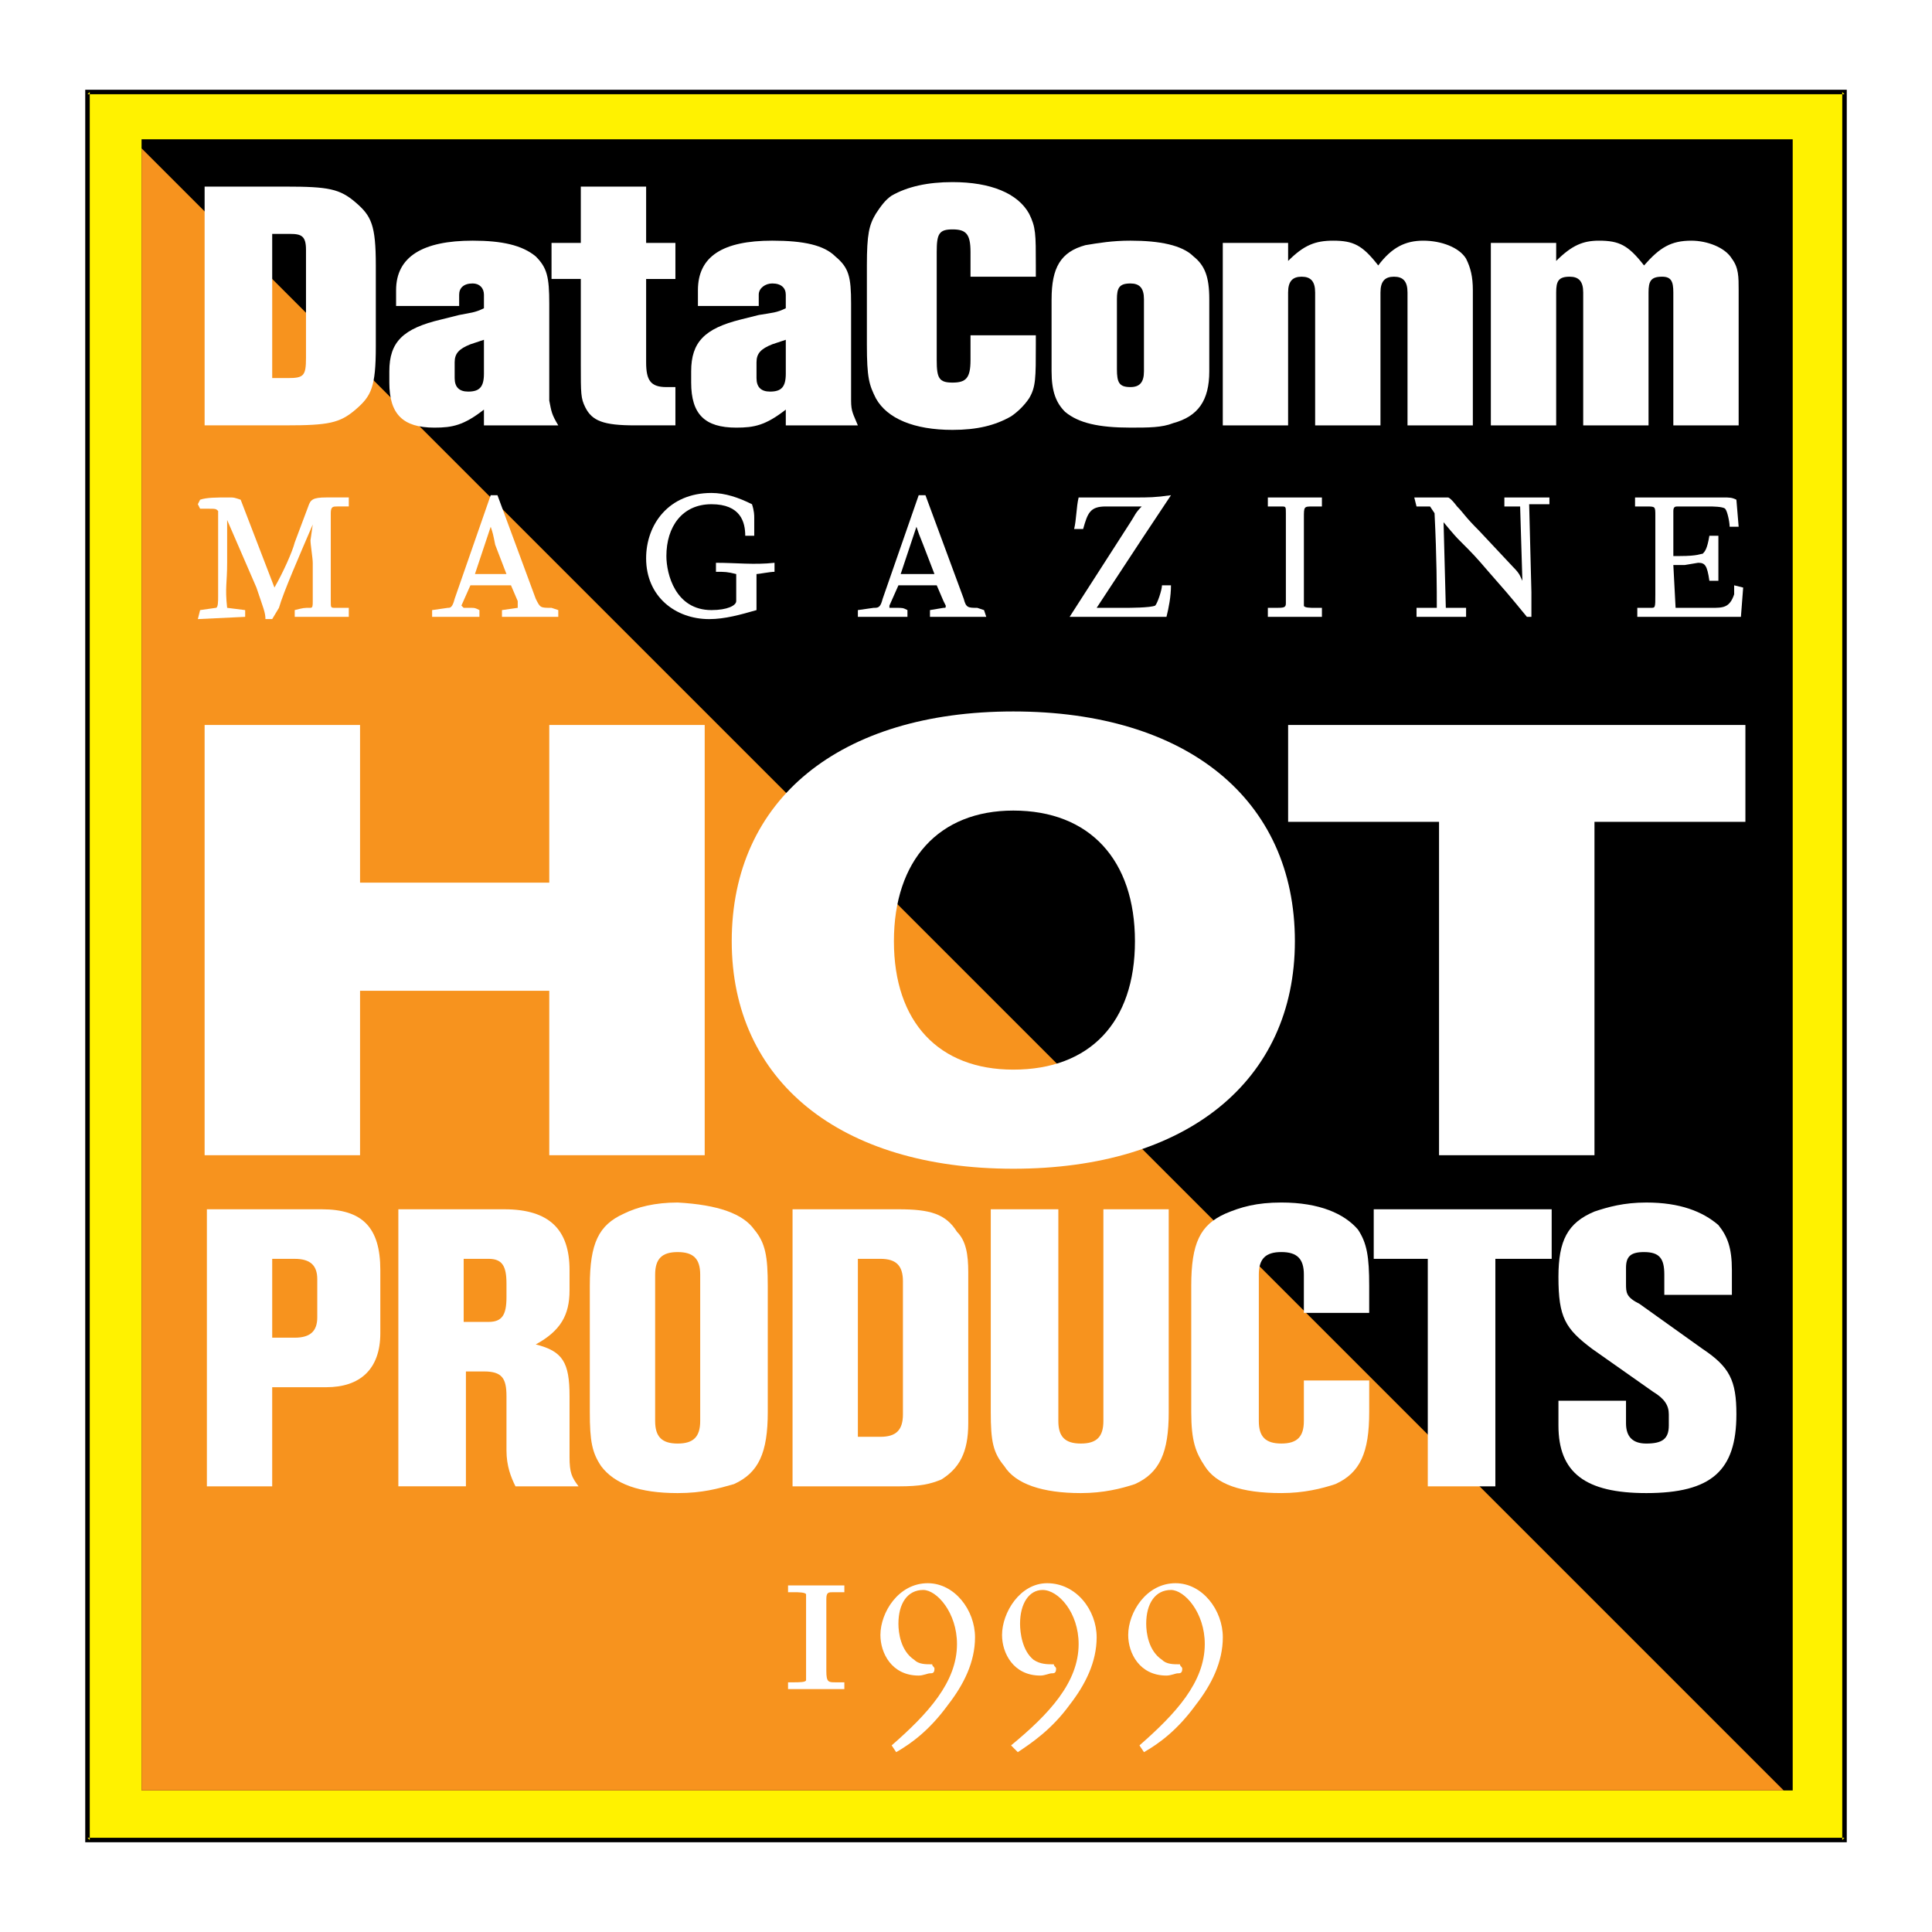
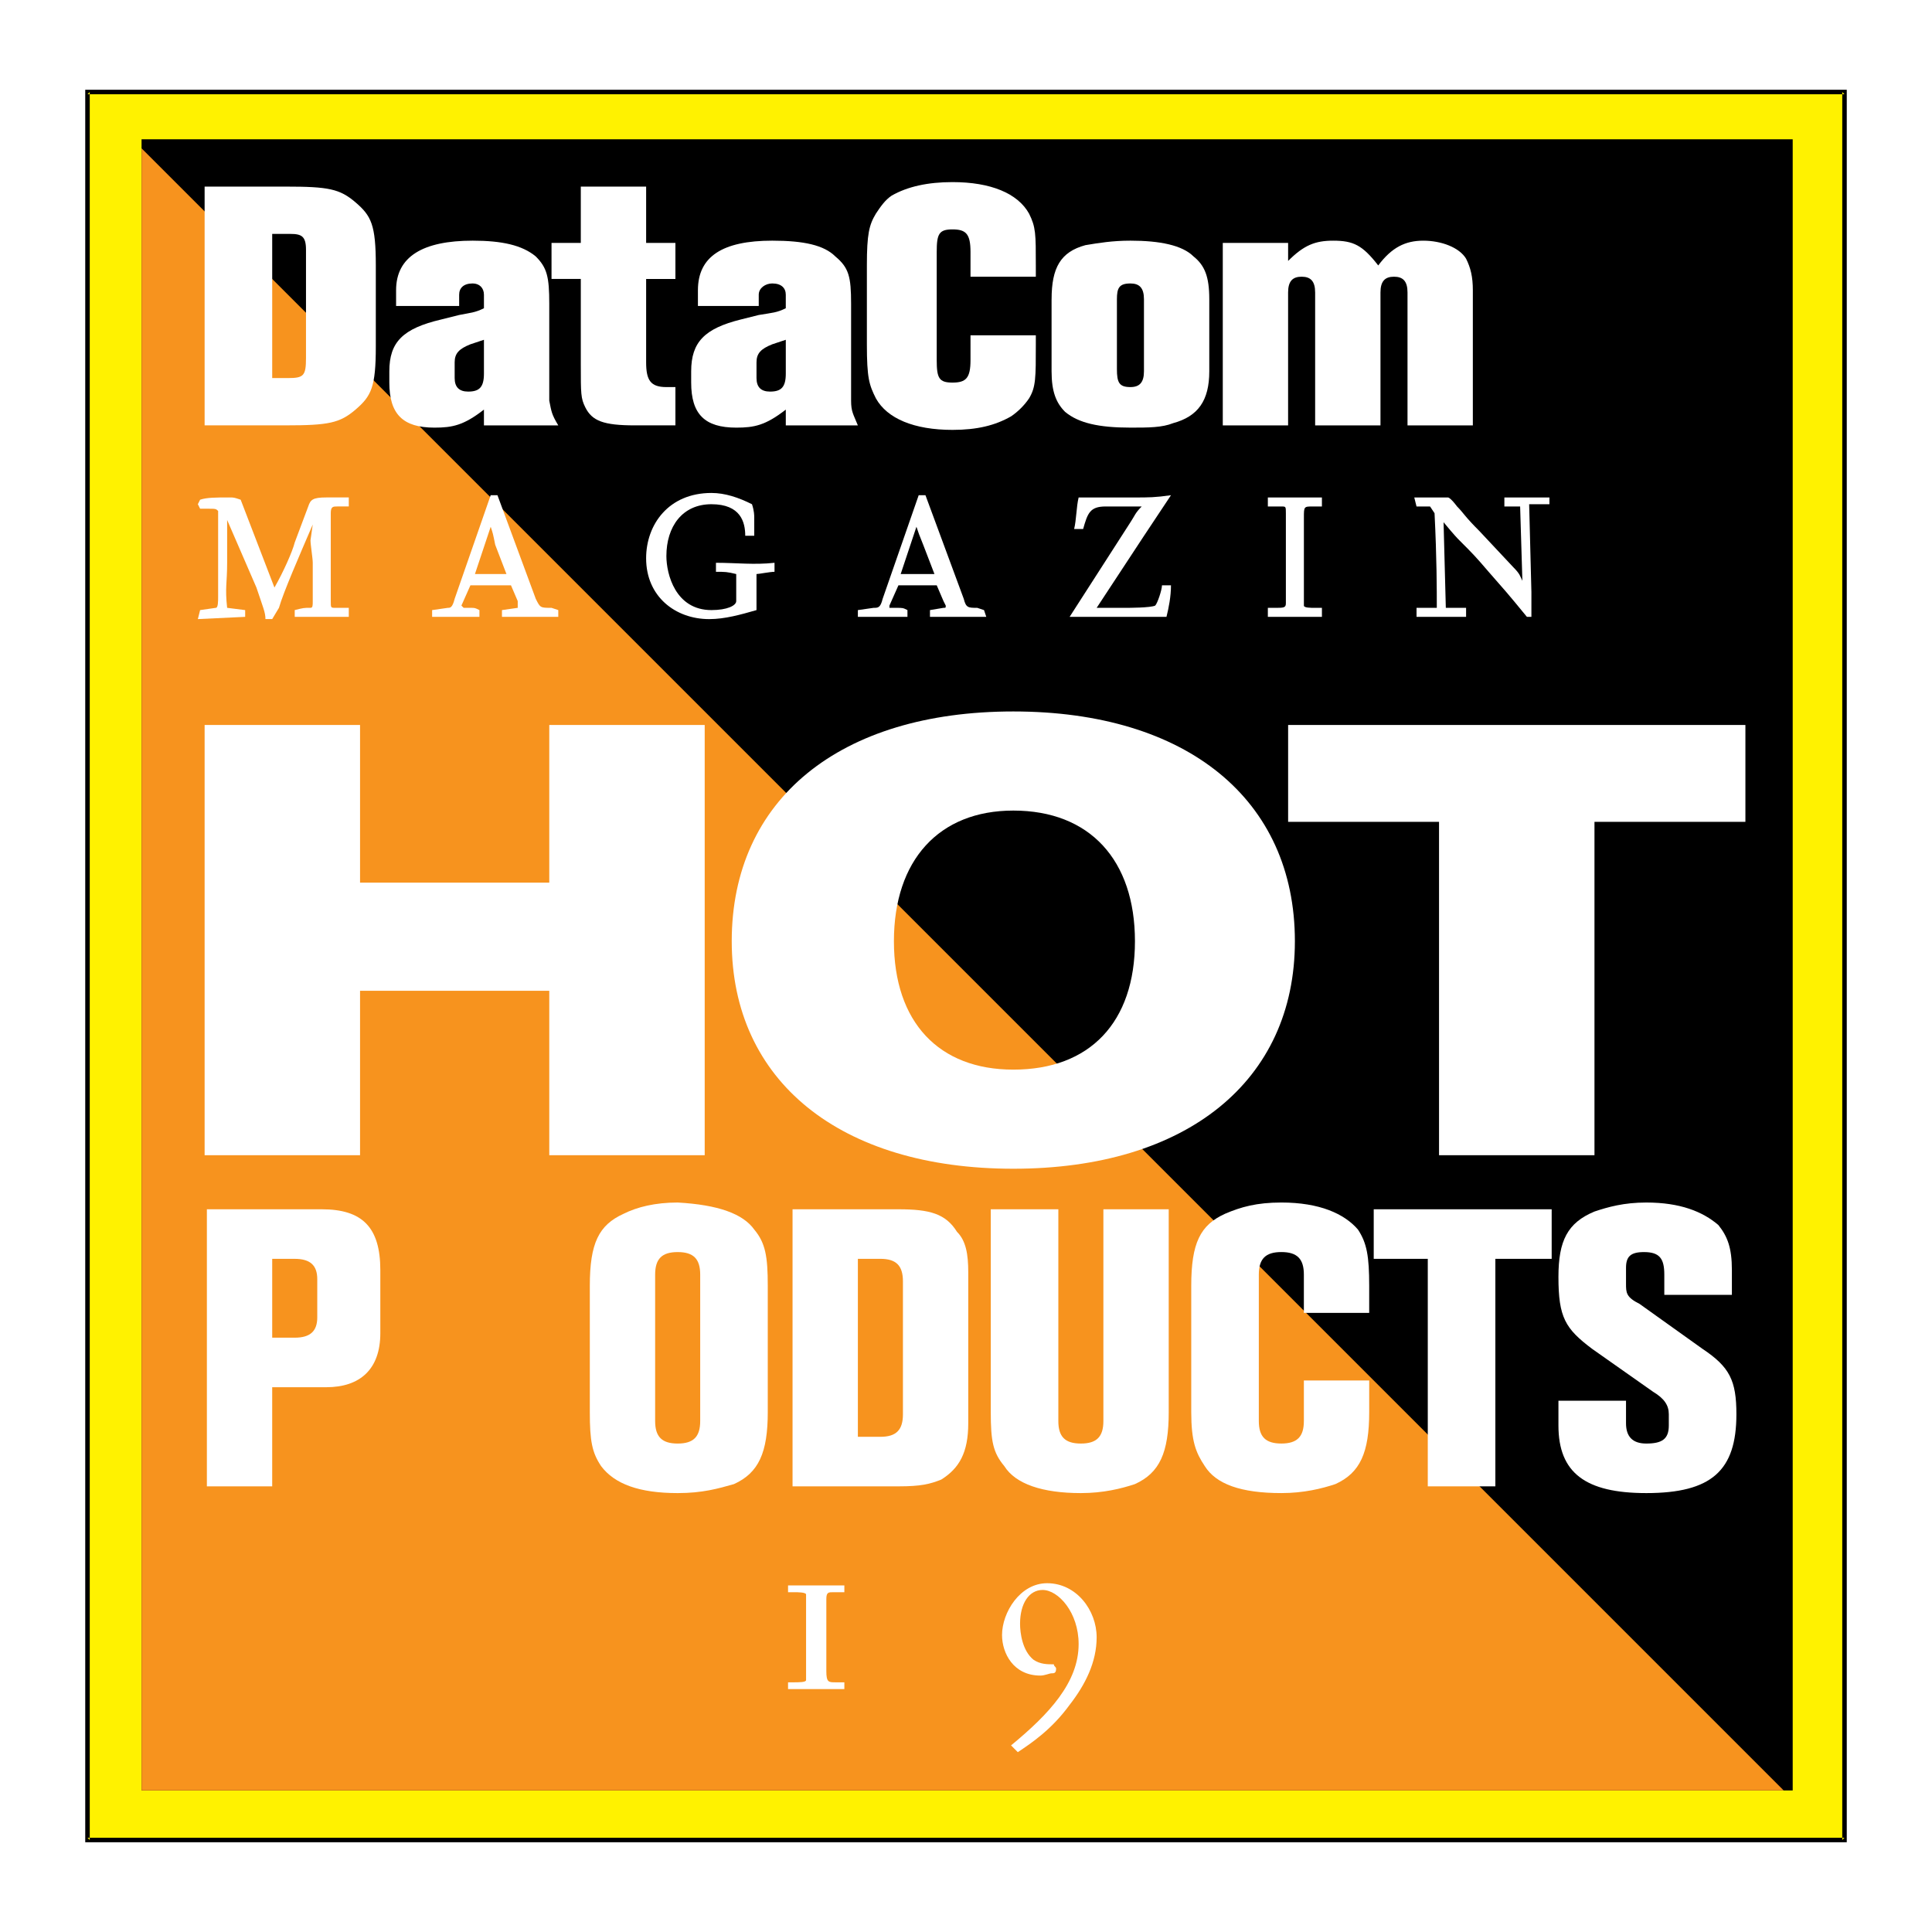
<svg xmlns="http://www.w3.org/2000/svg" version="1.0" id="Layer_1" x="0px" y="0px" width="192.756px" height="192.756px" viewBox="0 0 192.756 192.756" enable-background="new 0 0 192.756 192.756" xml:space="preserve">
  <g>
    <polygon fill-rule="evenodd" clip-rule="evenodd" fill="#FFFFFF" points="0,0 192.756,0 192.756,192.756 0,192.756 0,0  " />
    <polygon fill-rule="evenodd" clip-rule="evenodd" fill="#FFF200" points="8.729,183.578 184.027,183.578 184.027,9.178    8.729,9.178 8.729,183.578  " />
    <path fill-rule="evenodd" clip-rule="evenodd" d="M184.252,183.578V8.954H8.504v174.849h175.748V183.578L184.252,183.578z    M8.954,183.578V9.178L8.729,9.403h175.298l-0.225-0.225v174.4l0.225-0.225H8.729L8.954,183.578L8.954,183.578z" />
    <polygon fill-rule="evenodd" clip-rule="evenodd" points="14.123,178.633 178.858,178.633 178.858,13.897 14.123,13.897    14.123,178.633  " />
    <polygon fill-rule="evenodd" clip-rule="evenodd" fill="#F7931E" points="14.123,14.797 14.123,178.633 177.959,178.633    14.123,14.797  " />
    <path fill-rule="evenodd" clip-rule="evenodd" fill="#FFFFFF" d="M20.415,18.617h8.091c4.271,0,5.394,0.225,6.967,1.573   c1.573,1.349,2.022,2.248,2.022,6.292v8.091c0,4.045-0.449,4.944-2.022,6.292s-2.697,1.573-6.967,1.573h-8.091V18.617   L20.415,18.617z M28.731,37.72c1.573,0,1.798-0.225,1.798-2.022V24.91c0-1.349-0.45-1.573-1.573-1.573h-1.798V37.72H28.731   L28.731,37.72z" />
    <path fill-rule="evenodd" clip-rule="evenodd" fill="#FFFFFF" d="M48.283,42.44v-1.573c-2.022,1.573-3.146,1.798-4.944,1.798   c-3.146,0-4.495-1.348-4.495-4.495v-1.124c0-2.922,1.348-4.271,5.169-5.169l1.798-0.45c1.124-0.225,1.573-0.225,2.472-0.674v-1.349   c0-0.674-0.449-1.124-1.124-1.124c-0.899,0-1.349,0.45-1.349,1.124v1.124h-6.292v-1.573c0-3.371,2.697-4.944,7.641-4.944   c2.921,0,4.944,0.449,6.293,1.573c1.124,1.124,1.348,2.022,1.348,4.72v7.866v1.798c0.225,1.124,0.225,1.349,0.899,2.472H48.283   L48.283,42.44z M46.935,34.349c-1.124,0.45-1.573,0.899-1.573,1.798v1.573c0,0.899,0.449,1.349,1.348,1.349   c1.124,0,1.573-0.449,1.573-1.798V33.9L46.935,34.349L46.935,34.349z" />
    <path fill-rule="evenodd" clip-rule="evenodd" fill="#FFFFFF" d="M55.026,24.236h2.921v-5.619h6.518v5.619h2.921v3.596h-2.921   v8.315c0,1.797,0.449,2.472,2.022,2.472h0.899v3.82h-4.045c-3.146,0-4.271-0.45-4.945-1.798c-0.449-0.899-0.449-1.349-0.449-4.271   v-8.54h-2.921V24.236L55.026,24.236z" />
    <path fill-rule="evenodd" clip-rule="evenodd" fill="#FFFFFF" d="M78.399,42.44v-1.573c-2.023,1.573-3.146,1.798-4.945,1.798   c-3.146,0-4.495-1.348-4.495-4.495v-1.124c0-2.922,1.349-4.271,4.944-5.169l1.798-0.45c1.349-0.225,1.798-0.225,2.697-0.674v-1.349   c0-0.674-0.45-1.124-1.349-1.124c-0.674,0-1.349,0.45-1.349,1.124v1.124h-6.068v-1.573c0-3.371,2.472-4.944,7.417-4.944   c3.146,0,5.169,0.449,6.292,1.573c1.349,1.124,1.573,2.022,1.573,4.72v7.866v1.798c0,1.124,0.225,1.349,0.674,2.472H78.399   L78.399,42.44z M77.05,34.349c-1.124,0.45-1.573,0.899-1.573,1.798v1.573c0,0.899,0.45,1.349,1.349,1.349   c1.124,0,1.573-0.449,1.573-1.798V33.9L77.05,34.349L77.05,34.349z" />
    <path fill-rule="evenodd" clip-rule="evenodd" fill="#FFFFFF" d="M103.345,33.45v0.899c0,3.371,0,4.271-0.674,5.394   c-0.449,0.674-1.124,1.348-1.798,1.798c-1.573,0.899-3.372,1.349-5.844,1.349c-3.82,0-6.517-1.124-7.641-3.146   c-0.674-1.349-0.899-2.023-0.899-5.394v-7.866c0-3.146,0.225-4.045,0.899-5.169c0.45-0.674,0.899-1.348,1.573-1.798   c1.573-0.899,3.596-1.349,6.068-1.349c3.821,0,6.518,1.124,7.642,3.146c0.674,1.349,0.674,2.023,0.674,5.169v1.124h-6.517v-2.472   c0-1.798-0.45-2.248-1.798-2.248c-1.348,0-1.573,0.45-1.573,2.248v10.788c0,1.798,0.225,2.248,1.573,2.248   c1.349,0,1.798-0.45,1.798-2.248V33.45H103.345L103.345,33.45z" />
    <path fill-rule="evenodd" clip-rule="evenodd" fill="#FFFFFF" d="M104.918,29.854c0-3.146,0.899-4.72,3.371-5.394   c1.349-0.225,2.697-0.449,4.495-0.449c2.922,0,5.169,0.449,6.293,1.573c1.123,0.898,1.573,2.022,1.573,4.27v7.192   c0,2.921-1.124,4.495-3.597,5.169c-1.123,0.449-2.472,0.449-4.27,0.449c-3.146,0-5.169-0.449-6.518-1.573   c-0.898-0.898-1.349-2.022-1.349-4.045V29.854L104.918,29.854z M114.133,29.854c0-1.124-0.449-1.573-1.349-1.573   c-1.124,0-1.349,0.45-1.349,1.573v6.967c0,1.349,0.225,1.798,1.349,1.798c0.899,0,1.349-0.45,1.349-1.573V29.854L114.133,29.854z" />
    <path fill-rule="evenodd" clip-rule="evenodd" fill="#FFFFFF" d="M121.999,24.236h6.517v1.798c1.573-1.573,2.697-2.022,4.495-2.022   c2.022,0,2.922,0.449,4.495,2.472c1.349-1.797,2.697-2.472,4.494-2.472c1.799,0,3.597,0.674,4.271,1.798   c0.449,0.899,0.675,1.798,0.675,3.146V42.44h-6.518V29.18c0-1.124-0.45-1.573-1.349-1.573c-0.899,0-1.349,0.449-1.349,1.573v13.26   h-6.518V29.18c0-1.124-0.449-1.573-1.349-1.573c-0.898,0-1.349,0.449-1.349,1.573v13.26h-6.517V24.236L121.999,24.236z" />
-     <path fill-rule="evenodd" clip-rule="evenodd" fill="#FFFFFF" d="M148.743,24.236h6.518v1.798c1.573-1.573,2.696-2.022,4.27-2.022   c2.022,0,2.922,0.449,4.495,2.472c1.573-1.797,2.697-2.472,4.72-2.472c1.573,0,3.371,0.674,4.045,1.798   c0.675,0.899,0.675,1.798,0.675,3.146V42.44h-6.518V29.18c0-1.124-0.225-1.573-1.124-1.573c-1.124,0-1.349,0.449-1.349,1.573v13.26   h-6.518V29.18c0-1.124-0.449-1.573-1.349-1.573c-1.123,0-1.348,0.449-1.348,1.573v13.26h-6.518V24.236L148.743,24.236z" />
    <path fill-rule="evenodd" clip-rule="evenodd" fill="#FFFFFF" d="M27.382,58.621c0.899-1.573,1.798-3.596,2.022-4.495l1.349-3.596   c0.225-0.674,0.45-0.899,1.798-0.899h2.248v0.899h-1.124c-0.45,0-0.674,0-0.674,0.674v8.765c0,0.674,0,0.674,0.449,0.674h1.349   v0.899h-5.394v-0.674c0.899-0.225,0.899-0.225,1.573-0.225c0.225,0,0.225-0.225,0.225-0.674v-3.821   c0-0.449-0.225-1.797-0.225-2.247l0.225-1.573c-1.349,3.146-2.922,6.742-3.372,8.315l-0.674,1.124h-0.674   c0-0.674-0.225-1.124-0.899-3.146l-2.922-6.742c0,0.899,0,1.349,0,2.473v1.797c0,2.023-0.225,2.472,0,4.495l1.798,0.225v0.674   l-4.72,0.225l0.225-0.899l1.573-0.225c0.225,0,0.225-0.674,0.225-1.124v-7.866c0-0.674,0-0.674,0-0.674   c-0.225-0.225-0.225-0.225-1.124-0.225h-0.674l-0.225-0.45l0.225-0.449c0.674-0.225,1.573-0.225,2.922-0.225   c0.449,0,0.449,0,1.124,0.225L27.382,58.621L27.382,58.621z" />
    <path fill-rule="evenodd" clip-rule="evenodd" fill="#FFFFFF" d="M49.632,49.407l3.821,10.338c0.449,0.899,0.449,0.899,1.573,0.899   l0.674,0.225v0.674h-5.619v-0.674l1.573-0.225c0,0,0,0,0-0.225V59.97l-0.674-1.573h-4.046l-0.899,2.022l0.225,0.225h0.674   c0.45,0,0.45,0,0.899,0.225v0.674h-4.72v-0.674l1.573-0.225c0.225,0,0.449,0,0.674-0.899l3.596-10.338H49.632L49.632,49.407z    M49.407,54.352c-0.225-1.124-0.225-1.124-0.45-1.798l-1.573,4.72h3.146L49.407,54.352L49.407,54.352z" />
    <path fill-rule="evenodd" clip-rule="evenodd" fill="#FFFFFF" d="M75.252,53.452h-0.899c0-1.348-0.45-3.146-3.372-3.146   c-2.921,0-4.495,2.248-4.495,5.169c0,1.798,0.899,5.394,4.495,5.394c1.573,0,2.472-0.449,2.472-0.898v-2.697   c-0.899-0.225-1.124-0.225-2.022-0.225v-0.899c2.022,0,3.821,0.225,5.843,0v0.899c-0.449,0-1.573,0.225-1.798,0.225v3.596   c-1.573,0.45-3.146,0.899-4.72,0.899c-3.371,0-6.292-2.247-6.292-6.068c0-3.371,2.247-6.518,6.517-6.518   c1.349,0,2.697,0.45,4.045,1.124c0.225,0.674,0.225,1.124,0.225,1.349V53.452L75.252,53.452z" />
    <path fill-rule="evenodd" clip-rule="evenodd" fill="#FFFFFF" d="M92.333,49.407l3.821,10.338c0.225,0.899,0.449,0.899,1.348,0.899   l0.674,0.225l0.225,0.674h-5.618v-0.674l1.349-0.225c0.225,0,0.225,0,0.225-0.225l-0.225-0.449l-0.674-1.573h-3.821l-0.899,2.022   v0.225h0.674c0.674,0,0.674,0,1.124,0.225v0.674H85.59v-0.674l1.573-0.225c0.449,0,0.674,0,0.899-0.899l3.596-10.338H92.333   L92.333,49.407z M92.108,54.352c-0.45-1.124-0.45-1.124-0.674-1.798l-1.573,4.72h3.371L92.108,54.352L92.108,54.352z" />
    <path fill-rule="evenodd" clip-rule="evenodd" fill="#FFFFFF" d="M112.335,60.644c0.225,0,2.472,0,2.921-0.225   c0.225-0.225,0.675-1.573,0.675-2.022h0.898c0,1.124-0.225,2.247-0.449,3.146h-6.067c-0.226,0-1.349,0-1.574,0h-2.022l6.068-9.439   c0.449-0.674,0.449-0.899,1.124-1.573h-3.596c-1.574,0-1.799,0.674-2.248,2.248h-0.898c0.225-0.899,0.225-2.248,0.449-3.146   c0.674,0,3.371,0,4.045,0c0.225,0,1.349,0,1.573,0c1.349,0,2.022,0,3.596-0.225c-2.247,3.372-2.696,4.045-7.416,11.237H112.335   L112.335,60.644z" />
    <path fill-rule="evenodd" clip-rule="evenodd" fill="#FFFFFF" d="M131.888,50.531h-0.899c-0.899,0-0.899,0-0.899,1.124v7.417   c0,0.225,0,1.124,0,1.349c0,0.225,0.675,0.225,1.124,0.225h0.675v0.899h-5.395v-0.899h0.675c0.898,0,1.123,0,1.123-0.45v-2.247   c0-1.124,0-2.023,0-2.472v-4.27c0-0.674,0-0.674-0.449-0.674c-0.674,0-0.674,0-1.349,0v-0.899c1.124,0,2.473,0,2.697,0h1.798   c0.225,0,0.449,0,0.899,0V50.531L131.888,50.531z" />
    <path fill-rule="evenodd" clip-rule="evenodd" fill="#FFFFFF" d="M154.586,49.632v0.674h-2.022l0.225,8.765   c0,0.225,0,1.573,0,1.798c0,0,0,0.45,0,0.674h-0.449c-2.022-2.472-2.247-2.697-3.82-4.495c-1.349-1.573-1.573-1.798-2.922-3.146   c-0.225-0.225-0.45-0.45-1.573-1.798l0.225,8.54c0.674,0,1.124,0,2.022,0v0.899h-4.944v-0.899h2.022c0-1.798,0-4.944-0.225-9.439   l-0.449-0.674h-1.349l-0.225-0.899h3.371c0,0,0.225,0,0.899,0.899c0.674,0.674,0.674,0.899,2.247,2.472l3.371,3.596   c0.674,0.674,0.674,0.899,0.898,1.349l-0.225-7.417h-1.572v-0.899H154.586L154.586,49.632z" />
-     <path fill-rule="evenodd" clip-rule="evenodd" fill="#FFFFFF" d="M171.892,49.632c0.674,0,0.898,0,1.349,0.225l0.225,2.697h-0.899   c0-0.449-0.225-1.573-0.449-1.798s-1.349-0.225-1.573-0.225h-3.146c-0.225,0-0.449,0-0.449,0.449v4.495h0.674   c1.798,0,2.022-0.225,2.247-0.225c0.226-0.225,0.45-0.45,0.675-1.798h0.898c0,0.674,0,0.899,0,4.495h-0.898   c-0.225-1.573-0.449-1.798-1.124-1.798l-1.349,0.225c-0.449,0-0.674,0-1.123,0l0.225,4.27h3.596c1.124,0,1.798,0,2.247-1.349   v-0.898l0.899,0.224l-0.225,2.922c-0.675,0-4.271,0-4.944,0c-1.573,0-4.046,0-5.394,0v-0.899h1.348c0.45,0,0.45,0,0.45-1.349V51.43   c0-0.899,0-0.899-0.899-0.899h-1.124v-0.899H171.892L171.892,49.632z" />
    <polygon fill-rule="evenodd" clip-rule="evenodd" fill="#FFFFFF" points="70.308,115.256 54.801,115.256 54.801,98.85    35.922,98.85 35.922,115.256 20.415,115.256 20.415,72.331 35.922,72.331 35.922,88.062 54.801,88.062 54.801,72.331    70.308,72.331 70.308,115.256  " />
    <path fill-rule="evenodd" clip-rule="evenodd" fill="#FFFFFF" d="M101.098,116.605c-17.305,0-28.093-8.766-28.093-22.7   c0-14.159,10.788-22.923,28.093-22.923c17.305,0,28.093,8.765,28.093,22.923C129.19,107.84,118.402,116.605,101.098,116.605   L101.098,116.605z M101.098,80.871c-7.417,0-11.912,4.944-11.912,13.035c0,8.09,4.495,12.811,11.912,12.811   c7.641,0,12.136-4.721,12.136-12.811C113.233,85.815,108.738,80.871,101.098,80.871L101.098,80.871z" />
    <polygon fill-rule="evenodd" clip-rule="evenodd" fill="#FFFFFF" points="174.139,81.995 159.081,81.995 159.081,115.256    143.573,115.256 143.573,81.995 128.516,81.995 128.516,72.331 174.139,72.331 174.139,81.995  " />
    <path fill-rule="evenodd" clip-rule="evenodd" fill="#FFFFFF" d="M27.158,148.293H20.64V120.65h11.462   c4.045,0,5.843,1.797,5.843,6.068v6.293c0,3.596-2.023,5.393-5.394,5.393h-5.394V148.293L27.158,148.293z M27.158,133.461h2.247   c1.573,0,2.248-0.676,2.248-2.023v-3.82c0-1.348-0.674-2.023-2.248-2.023h-2.247V133.461L27.158,133.461z" />
-     <path fill-rule="evenodd" clip-rule="evenodd" fill="#FFFFFF" d="M50.306,120.65c4.495,0,6.517,2.023,6.517,6.068v2.021   c0,2.473-0.899,4.045-3.371,5.395c2.697,0.674,3.371,1.797,3.371,5.17v6.066c0,1.574,0.225,2.023,0.899,2.922H51.43   c-0.449-0.898-0.899-2.021-0.899-3.596v-5.393c0-1.799-0.45-2.473-2.248-2.473h-1.798v11.461h-6.742V120.65H50.306L50.306,120.65z    M46.261,131.887h2.472c1.348,0,1.798-0.674,1.798-2.471v-1.35c0-1.797-0.45-2.473-1.798-2.473h-2.472V131.887L46.261,131.887z" />
    <path fill-rule="evenodd" clip-rule="evenodd" fill="#FFFFFF" d="M76.601,140.877c0,4.045-0.899,6.068-3.371,7.191   c-1.573,0.449-3.146,0.898-5.618,0.898c-3.821,0-6.293-0.898-7.642-2.695c-0.899-1.35-1.124-2.473-1.124-5.395v-12.586   c0-4.27,0.899-6.068,3.371-7.191c1.349-0.674,3.146-1.123,5.394-1.123c4.045,0.225,6.517,1.123,7.641,2.697   c1.124,1.348,1.348,2.695,1.348,5.617V140.877L76.601,140.877z M65.364,141.775c0,1.574,0.674,2.248,2.248,2.248   s2.247-0.674,2.247-2.248v-14.607c0-1.574-0.674-2.248-2.247-2.248s-2.248,0.674-2.248,2.248V141.775L65.364,141.775z" />
    <path fill-rule="evenodd" clip-rule="evenodd" fill="#FFFFFF" d="M89.636,120.65c3.146,0,4.72,0.449,5.843,2.248   c0.899,0.898,1.124,2.246,1.124,4.045V142c0,2.922-0.899,4.496-2.697,5.619c-1.124,0.449-2.022,0.674-4.27,0.674H79.073V120.65   H89.636L89.636,120.65z M85.59,143.35h2.248c1.573,0,2.248-0.676,2.248-2.248v-13.26c0-1.572-0.674-2.248-2.248-2.248H85.59V143.35   L85.59,143.35z" />
    <path fill-rule="evenodd" clip-rule="evenodd" fill="#FFFFFF" d="M116.604,140.877c0,4.045-0.898,6.068-3.371,7.191   c-1.349,0.449-3.146,0.898-5.394,0.898c-3.82,0-6.518-0.898-7.642-2.695c-1.123-1.35-1.348-2.473-1.348-5.395V120.65h6.742v21.125   c0,1.574,0.674,2.248,2.247,2.248s2.247-0.674,2.247-2.248V120.65h6.518V140.877L116.604,140.877z" />
    <path fill-rule="evenodd" clip-rule="evenodd" fill="#FFFFFF" d="M136.606,137.73v3.146c0,4.045-0.898,6.068-3.371,7.191   c-1.348,0.449-3.146,0.898-5.394,0.898c-4.045,0-6.518-0.898-7.642-2.695c-0.898-1.35-1.348-2.473-1.348-5.395v-12.586   c0-4.27,0.898-6.068,3.371-7.191c1.573-0.674,3.146-1.123,5.618-1.123c3.82,0,6.293,1.123,7.642,2.697   c0.898,1.348,1.123,2.695,1.123,5.617v2.697h-6.518v-3.82c0-1.574-0.674-2.248-2.247-2.248s-2.247,0.674-2.247,2.248v14.607   c0,1.574,0.674,2.248,2.247,2.248s2.247-0.674,2.247-2.248v-4.045H136.606L136.606,137.73z" />
    <polygon fill-rule="evenodd" clip-rule="evenodd" fill="#FFFFFF" points="149.192,148.293 142.45,148.293 142.45,125.594    137.057,125.594 137.057,120.65 154.811,120.65 154.811,125.594 149.192,125.594 149.192,148.293  " />
    <path fill-rule="evenodd" clip-rule="evenodd" fill="#FFFFFF" d="M166.048,129.189v-2.021c0-1.574-0.449-2.248-2.022-2.248   c-1.349,0-1.798,0.449-1.798,1.574v1.572c0,0.898,0,1.35,1.349,2.023l6.292,4.494c2.697,1.799,3.372,3.146,3.372,6.518   c0,5.619-2.473,7.865-8.99,7.865c-6.068,0-8.765-2.021-8.765-6.742v-2.471h6.742V142c0,1.35,0.674,2.023,2.022,2.023   c1.573,0,2.247-0.449,2.247-1.799v-1.123c0-0.898-0.449-1.572-1.573-2.248l-6.067-4.27c-2.697-2.023-3.371-3.146-3.371-7.191   c0-3.596,0.898-5.395,3.596-6.518c1.349-0.449,2.922-0.898,5.169-0.898c3.371,0,5.618,0.898,7.191,2.246   c0.899,1.125,1.349,2.248,1.349,4.496v2.471H166.048L166.048,129.189z" />
    <path fill-rule="evenodd" clip-rule="evenodd" fill="#FFFFFF" d="M78.624,167.846h0.449c0.674,0,1.349,0,1.349-0.225   c0,0,0-0.449,0-0.674v-5.17c0-0.898,0-2.471,0-2.697c0-0.225-0.899-0.225-1.124-0.225h-0.674v-0.674c0.449,0,2.921,0,2.921,0   c0.45,0,2.248,0,2.697,0v0.674h-1.124c-0.449,0-0.674,0-0.674,0.676v7.191c0,1.123,0.225,1.123,0.899,1.123h0.899v0.674   c-0.45,0-2.248,0-2.697,0c-0.225,0-2.472,0-2.921,0V167.846L78.624,167.846z" />
-     <path fill-rule="evenodd" clip-rule="evenodd" fill="#FFFFFF" d="M88.961,174.139c3.596-3.146,6.518-6.293,6.518-10.113   c0-3.146-2.022-5.395-3.371-5.395c-1.573,0-2.472,1.35-2.472,3.371c0,0.9,0.225,2.697,1.573,3.596   c0.449,0.451,1.124,0.451,1.798,0.451c0,0.225,0.225,0.225,0.225,0.449c0,0.449-0.225,0.449-0.449,0.449s-0.674,0.225-1.124,0.225   c-2.697,0-3.82-2.248-3.82-4.045c0-2.248,1.798-5.17,4.72-5.17c2.697,0,4.719,2.697,4.719,5.395c0,2.473-1.124,4.719-2.697,6.742   c-1.798,2.473-3.596,3.82-5.169,4.719L88.961,174.139L88.961,174.139z" />
    <path fill-rule="evenodd" clip-rule="evenodd" fill="#FFFFFF" d="M100.873,174.139c3.82-3.146,6.742-6.293,6.742-10.113   c0-3.146-2.022-5.395-3.596-5.395c-1.349,0-2.248,1.35-2.248,3.371c0,0.9,0.225,2.697,1.349,3.596   c0.675,0.451,1.349,0.451,2.022,0.451c0,0.225,0.226,0.225,0.226,0.449c0,0.449-0.226,0.449-0.45,0.449s-0.674,0.225-1.123,0.225   c-2.697,0-3.821-2.248-3.821-4.045c0-2.248,1.798-5.17,4.495-5.17c2.922,0,4.944,2.697,4.944,5.395   c0,2.473-1.124,4.719-2.697,6.742c-1.798,2.473-3.82,3.82-5.169,4.719L100.873,174.139L100.873,174.139z" />
-     <path fill-rule="evenodd" clip-rule="evenodd" fill="#FFFFFF" d="M113.684,174.139c3.596-3.146,6.517-6.293,6.517-10.113   c0-3.146-2.022-5.395-3.371-5.395c-1.573,0-2.472,1.35-2.472,3.371c0,0.9,0.225,2.697,1.573,3.596   c0.449,0.451,1.123,0.451,1.798,0.451c0,0.225,0.225,0.225,0.225,0.449c0,0.449-0.225,0.449-0.449,0.449s-0.675,0.225-1.124,0.225   c-2.696,0-3.82-2.248-3.82-4.045c0-2.248,1.798-5.17,4.72-5.17c2.696,0,4.72,2.697,4.72,5.395c0,2.473-1.124,4.719-2.697,6.742   c-1.798,2.473-3.596,3.82-5.169,4.719L113.684,174.139L113.684,174.139z" />
  </g>
</svg>